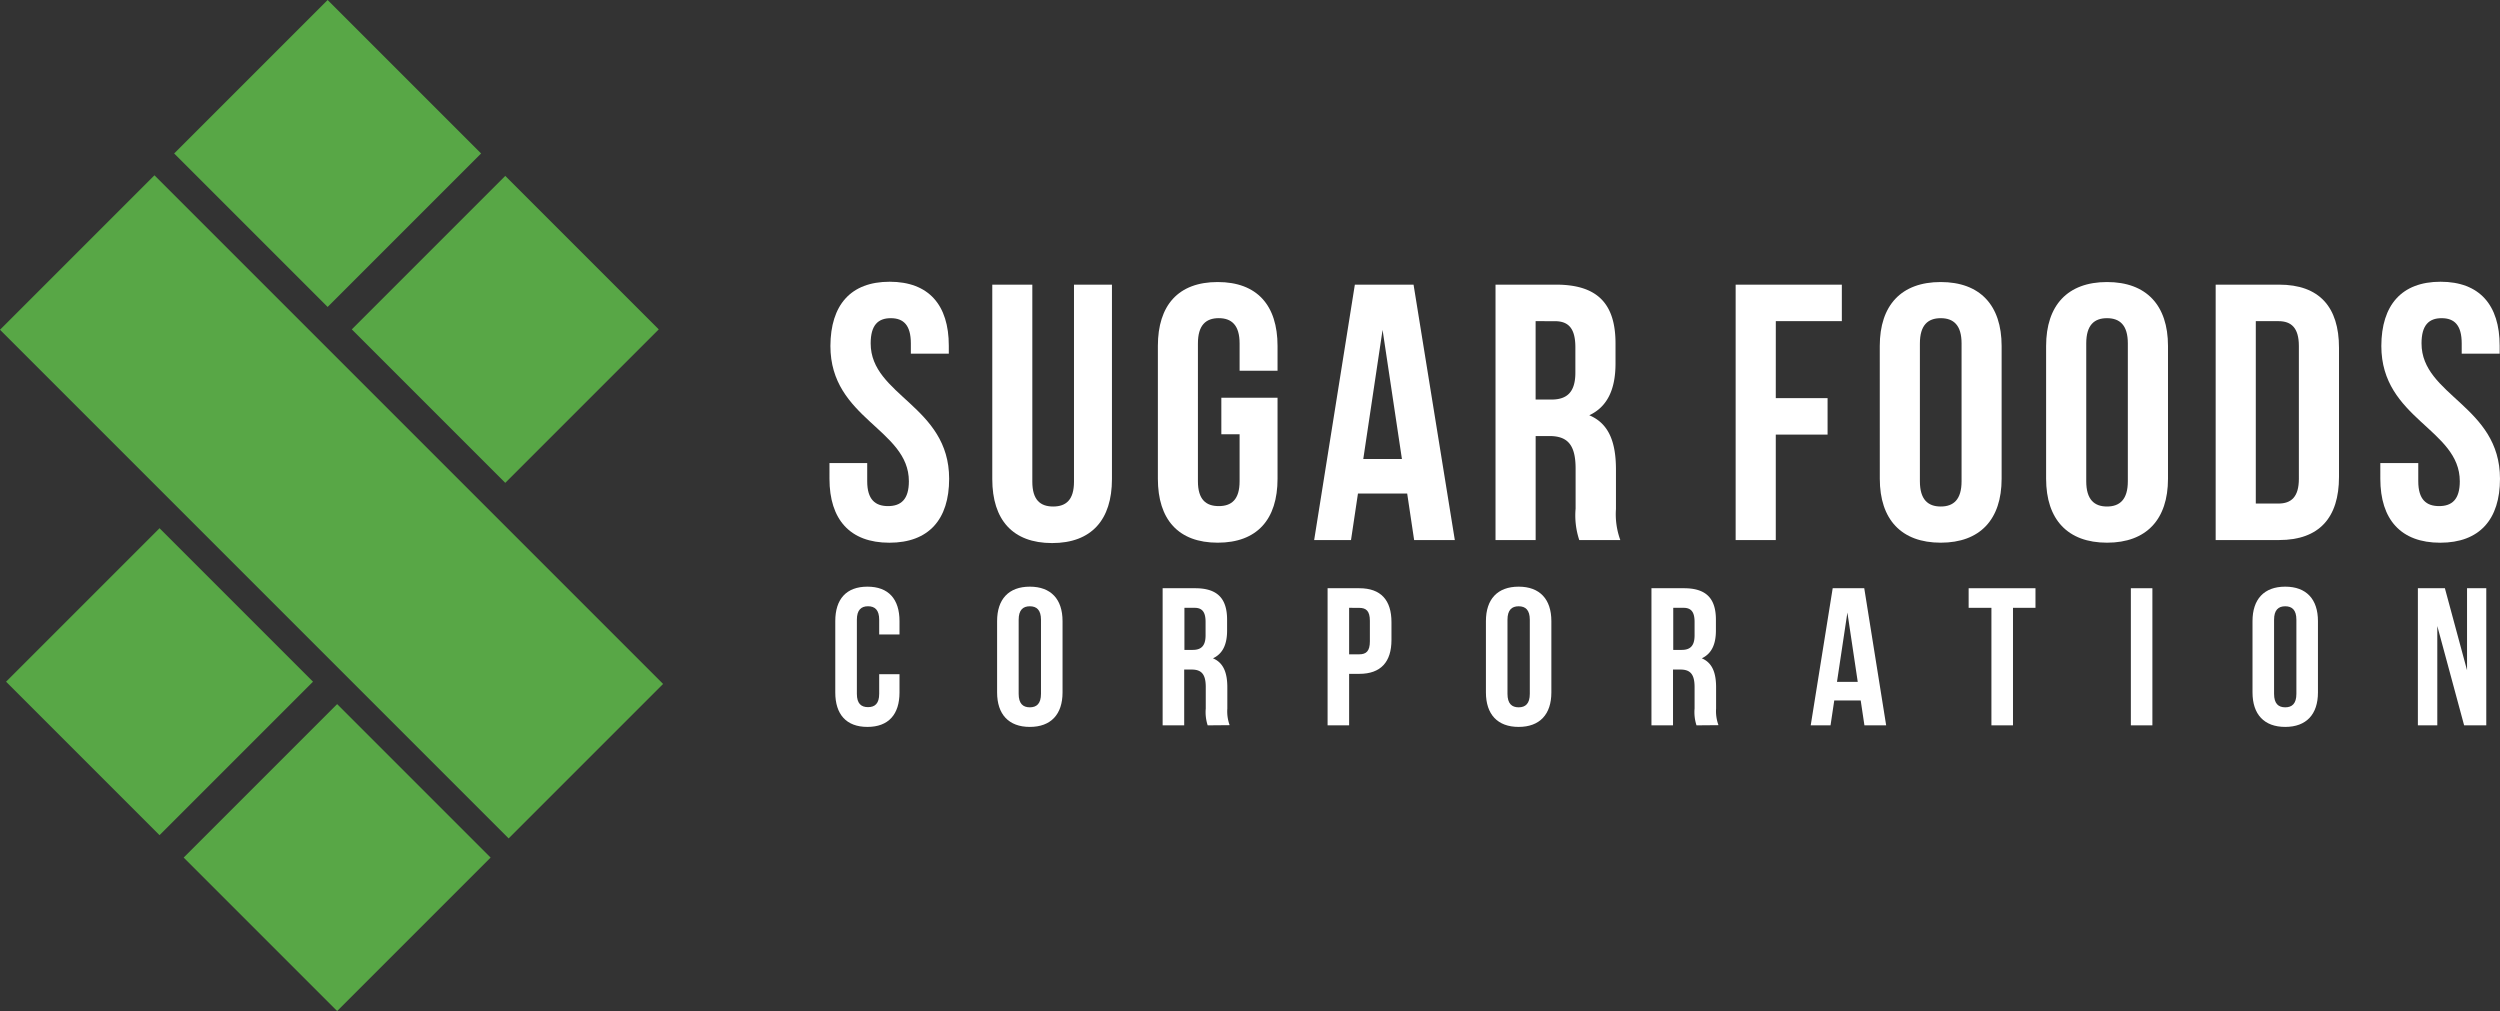
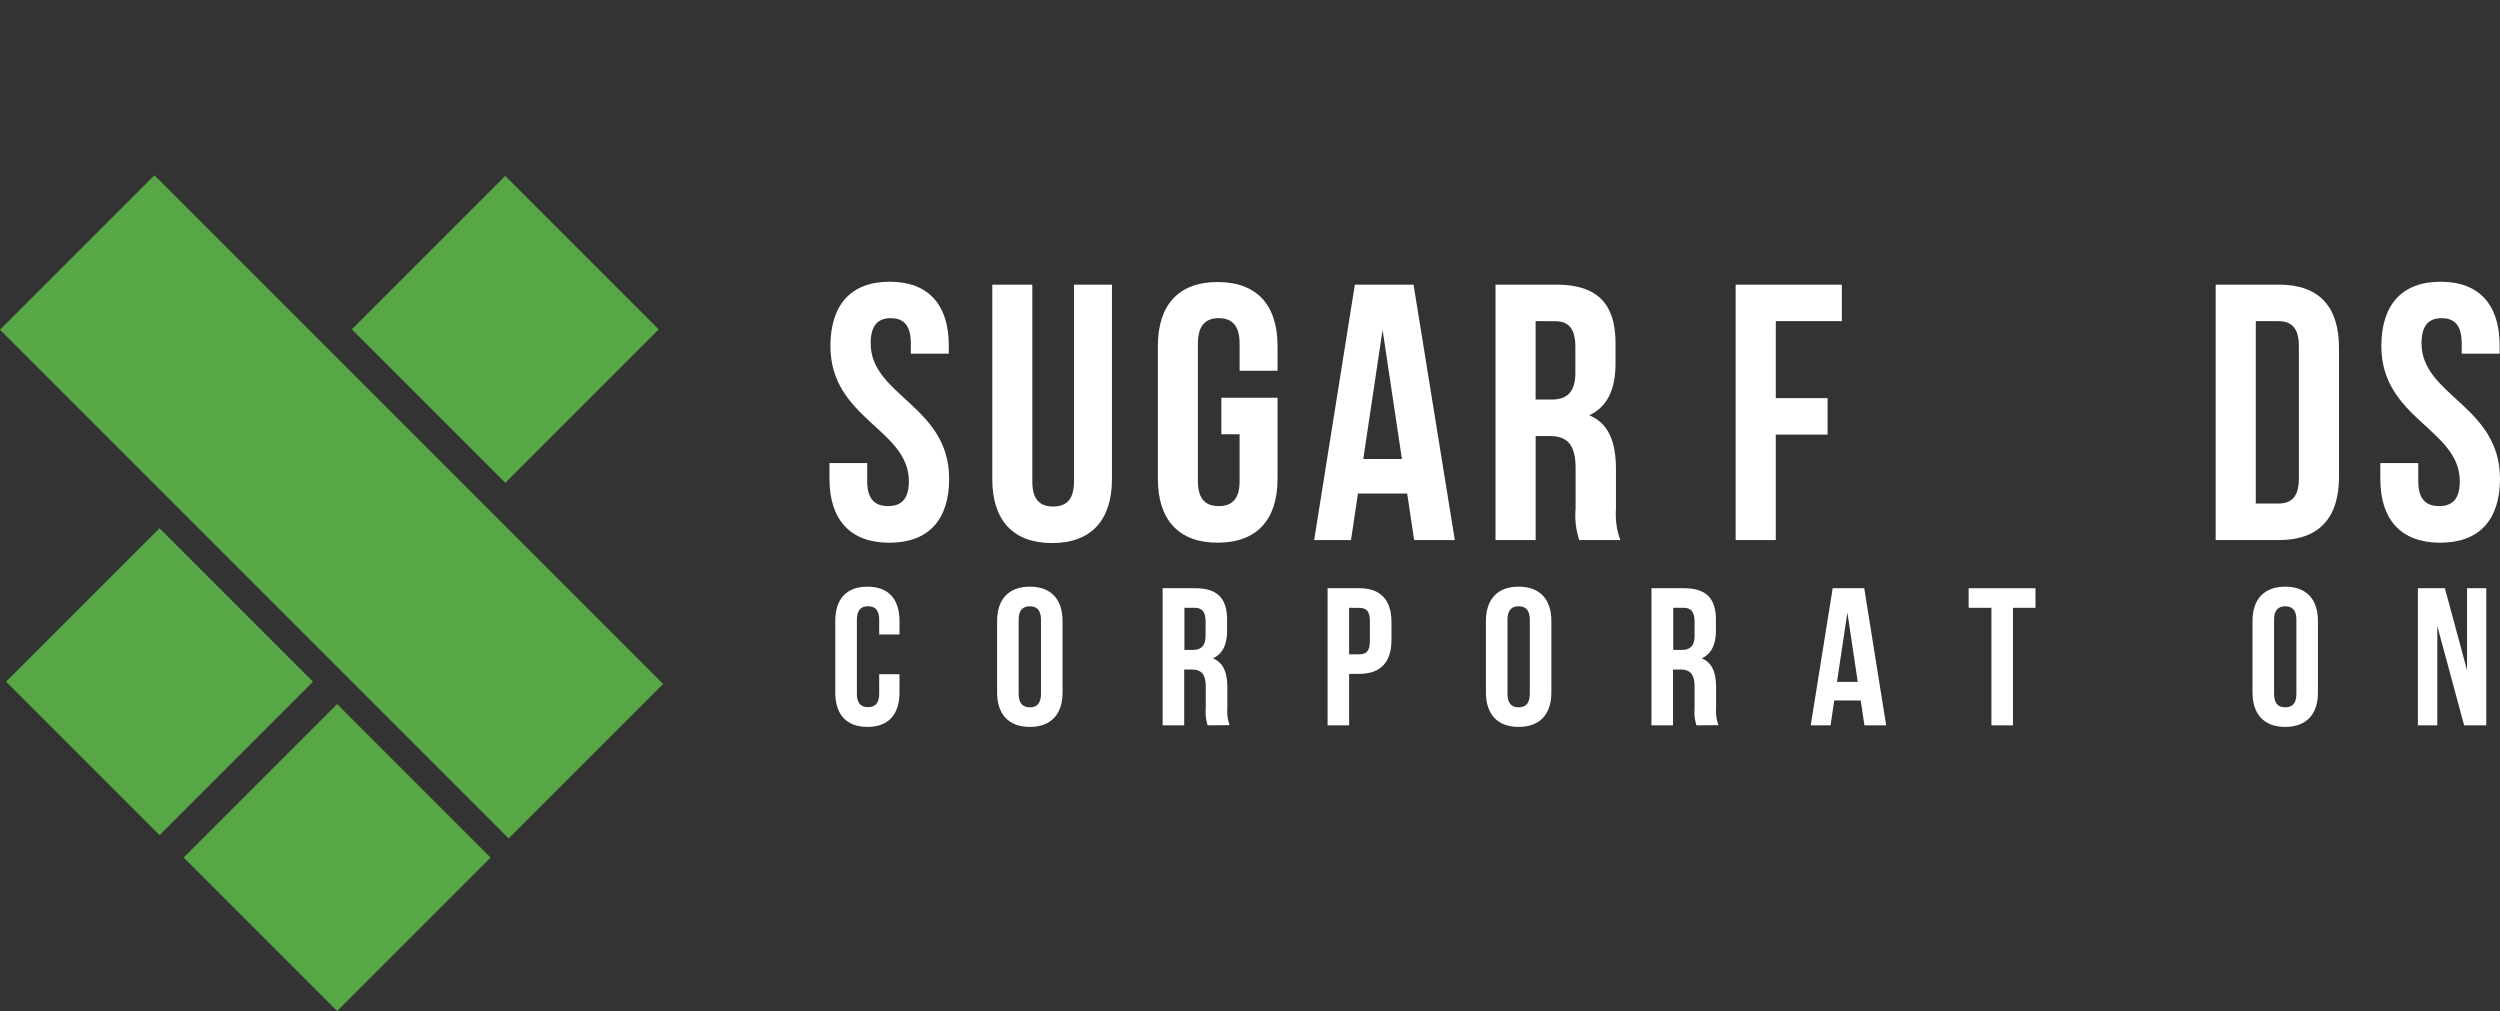
<svg xmlns="http://www.w3.org/2000/svg" width="323.942" height="131.008" viewBox="0 0 323.942 131.008">
  <rect x="0" y="0" width="323.942" height="131.008" fill="#333333" stroke="none" />
  <g id="logo" transform="translate(-4.802 -4.687)">
    <g id="Group_94" data-name="Group 94" transform="translate(4.801 4.687)">
-       <rect id="Rectangle_61" data-name="Rectangle 61" width="28.123" height="28.123" transform="translate(22.567 19.886) rotate(-45)" fill="#58a746" />
      <rect id="Rectangle_62" data-name="Rectangle 62" width="28.123" height="28.123" transform="translate(45.586 42.68) rotate(-45)" fill="#58a746" />
      <rect id="Rectangle_63" data-name="Rectangle 63" width="28.123" height="28.123" transform="translate(0.787 88.33) rotate(-45)" fill="#58a746" />
      <rect id="Rectangle_64" data-name="Rectangle 64" width="28.123" height="28.123" transform="translate(23.801 111.122) rotate(-45)" fill="#58a746" />
      <rect id="Rectangle_65" data-name="Rectangle 65" width="28.303" height="93.21" transform="translate(0 42.728) rotate(-45)" fill="#58a746" />
    </g>
    <g id="Group_95" data-name="Group 95" transform="translate(112.282 41.194)">
      <path id="Path_107" data-name="Path 107" d="M155.313,53.16c5.061,0,7.66,3.013,7.66,8.285v1.039h-4.918V61.151c0-2.365-.949-3.269-2.6-3.269s-2.606.9-2.606,3.269c0,6.778,10.168,8.081,10.168,17.541,0,5.272-2.644,8.285-7.75,8.285s-7.757-3.013-7.757-8.285V76.658H152.4v2.357c0,2.365,1.039,3.216,2.7,3.216s2.7-.851,2.7-3.216c0-6.778-10.168-8.081-10.168-17.533C147.653,56.18,150.251,53.16,155.313,53.16Z" transform="translate(-147.51 -53.16)" fill="#fff" />
      <path id="Path_108" data-name="Path 108" d="M180.707,53.66V79.192c0,2.365,1.039,3.216,2.7,3.216s2.7-.851,2.7-3.216V53.66h4.918v25.2c0,5.272-2.651,8.285-7.757,8.285s-7.75-3.013-7.75-8.285V53.66Z" transform="translate(-154.422 -53.283)" fill="#fff" />
      <path id="Path_109" data-name="Path 109" d="M212.234,68.205h7.283V78.7c0,5.272-2.651,8.285-7.757,8.285s-7.75-3.013-7.75-8.285V61.495c0-5.272,2.644-8.285,7.75-8.285s7.757,3.013,7.757,8.285V64.7H214.6v-3.54c0-2.365-1.039-3.269-2.7-3.269s-2.7.9-2.7,3.269V79.028c0,2.365,1.039,3.216,2.7,3.216s2.7-.851,2.7-3.216V72.935h-2.365Z" transform="translate(-161.457 -53.172)" fill="#fff" />
      <path id="Path_110" data-name="Path 110" d="M249.126,86.753h-5.272l-.9-6.025h-6.379l-.9,6.025H230.9l5.272-33.093h7.607Zm-11.862-10.5h5.008L239.765,59.52Z" transform="translate(-168.095 -53.283)" fill="#fff" />
      <path id="Path_111" data-name="Path 111" d="M272.95,86.753a10.117,10.117,0,0,1-.474-4.067v-5.2c0-3.073-1.039-4.21-3.4-4.21h-1.777V86.753h-5.2V53.66h7.848c5.393,0,7.7,2.508,7.7,7.614v2.6c0,3.4-1.085,5.626-3.4,6.711,2.606,1.092,3.457,3.593,3.457,7.049v5.106a9.738,9.738,0,0,0,.565,4.014ZM267.294,58.39V68.55h2.034c1.936,0,3.118-.851,3.118-3.495V61.794c0-2.365-.806-3.4-2.651-3.4Z" transform="translate(-175.794 -53.283)" fill="#fff" />
    </g>
    <g id="Group_96" data-name="Group 96" transform="translate(229.698 41.194)">
      <path id="Path_112" data-name="Path 112" d="M308.614,68.361h6.711v4.73h-6.711V86.753h-5.2V53.66h13.76v4.73h-8.556Z" transform="translate(-303.41 -53.283)" fill="#fff" />
-       <path id="Path_113" data-name="Path 113" d="M328.21,61.495c0-5.272,2.787-8.285,7.893-8.285S344,56.223,344,61.495V78.7c0,5.272-2.787,8.285-7.893,8.285s-7.893-3.013-7.893-8.285Zm5.2,17.533c0,2.365,1.039,3.269,2.7,3.269s2.7-.9,2.7-3.269V61.163c0-2.365-1.039-3.269-2.7-3.269s-2.7.9-2.7,3.269Z" transform="translate(-309.532 -53.172)" fill="#fff" />
-       <path id="Path_114" data-name="Path 114" d="M356.83,61.495c0-5.272,2.787-8.285,7.893-8.285s7.9,3.013,7.9,8.285V78.7c0,5.272-2.794,8.285-7.9,8.285s-7.893-3.013-7.893-8.285Zm5.2,17.533c0,2.365,1.039,3.269,2.689,3.269s2.7-.9,2.7-3.269V61.163c0-2.365-1.039-3.269-2.7-3.269s-2.689.9-2.689,3.269Z" transform="translate(-316.597 -53.172)" fill="#fff" />
      <path id="Path_115" data-name="Path 115" d="M386,53.66h8.224c5.2,0,7.757,2.885,7.757,8.179V78.574c0,5.272-2.553,8.179-7.757,8.179H386Zm5.2,4.73V82.024h2.937c1.649,0,2.644-.851,2.644-3.208V61.606c0-2.365-.994-3.216-2.644-3.216Z" transform="translate(-323.797 -53.283)" fill="#fff" />
      <path id="Path_116" data-name="Path 116" d="M422.133,53.16c5.054,0,7.66,3.013,7.66,8.285v1.039h-4.918V61.151c0-2.365-.949-3.269-2.6-3.269s-2.606.9-2.606,3.269c0,6.778,10.167,8.081,10.167,17.541,0,5.272-2.651,8.285-7.75,8.285s-7.757-3.013-7.757-8.285V76.658h4.918v2.357c0,2.365,1.039,3.216,2.7,3.216s2.681-.851,2.681-3.216c0-6.778-10.167-8.081-10.167-17.533C414.473,56.18,417.094,53.16,422.133,53.16Z" transform="translate(-330.791 -53.16)" fill="#fff" />
    </g>
    <g id="Group_97" data-name="Group 97" transform="translate(113.035 80.705)">
      <path id="Path_117" data-name="Path 117" d="M156.832,116.962v2.365c0,2.839-1.416,4.466-4.157,4.466s-4.165-1.627-4.165-4.466v-9.241c0-2.847,1.423-4.466,4.165-4.466s4.157,1.619,4.157,4.466v1.725H154.2v-1.905c0-1.265-.557-1.747-1.446-1.747s-1.446.482-1.446,1.747v9.6c0,1.265.557,1.725,1.446,1.725s1.446-.459,1.446-1.725v-2.546Z" transform="translate(-148.51 -105.62)" fill="#fff" />
      <path id="Path_118" data-name="Path 118" d="M176.35,110.086c0-2.847,1.506-4.466,4.24-4.466s4.24,1.619,4.24,4.466v9.241c0,2.839-1.506,4.466-4.24,4.466s-4.24-1.627-4.24-4.466Zm2.794,9.422c0,1.265.557,1.747,1.446,1.747s1.446-.482,1.446-1.747v-9.6c0-1.265-.557-1.747-1.446-1.747s-1.446.482-1.446,1.747Z" transform="translate(-155.382 -105.62)" fill="#fff" />
      <path id="Path_119" data-name="Path 119" d="M210.667,123.657a5.536,5.536,0,0,1-.249-2.184v-2.787c0-1.657-.557-2.259-1.83-2.259h-.964v7.23H204.83V105.89h4.218c2.892,0,4.135,1.341,4.135,4.082v1.4c0,1.83-.58,3.013-1.83,3.6,1.4.587,1.86,1.936,1.86,3.766v2.741a5.227,5.227,0,0,0,.3,2.154Zm-3.013-15.229v5.453h1.069c1.039,0,1.672-.452,1.672-1.875v-1.755c0-1.265-.429-1.823-1.416-1.823Z" transform="translate(-162.413 -105.687)" fill="#fff" />
      <path id="Path_120" data-name="Path 120" d="M241.487,110.281v2.312c0,2.839-1.371,4.391-4.165,4.391H236v6.673H233.21V105.89h4.112C240.116,105.89,241.487,107.434,241.487,110.281ZM236,108.428v6.025h1.318c.889,0,1.371-.407,1.371-1.68v-2.666c0-1.265-.482-1.672-1.371-1.672Z" transform="translate(-169.418 -105.687)" fill="#fff" />
      <path id="Path_121" data-name="Path 121" d="M260.45,110.086c0-2.847,1.506-4.466,4.24-4.466s4.24,1.619,4.24,4.466v9.241c0,2.839-1.506,4.466-4.24,4.466s-4.24-1.627-4.24-4.466Zm2.794,9.422c0,1.265.557,1.747,1.446,1.747s1.446-.482,1.446-1.747v-9.6c0-1.265-.557-1.747-1.446-1.747s-1.446.482-1.446,1.747Z" transform="translate(-176.142 -105.62)" fill="#fff" />
      <path id="Path_122" data-name="Path 122" d="M294.767,123.657a5.535,5.535,0,0,1-.249-2.184v-2.787c0-1.657-.565-2.259-1.83-2.259h-.964v7.23H288.93V105.89h4.218c2.892,0,4.135,1.341,4.135,4.082v1.4c0,1.83-.587,3.013-1.83,3.6,1.4.587,1.853,1.936,1.853,3.766v2.741a5.219,5.219,0,0,0,.309,2.154Zm-3.013-15.229v5.453h1.092c1.039,0,1.672-.452,1.672-1.875v-1.755c0-1.265-.429-1.823-1.423-1.823Z" transform="translate(-183.173 -105.687)" fill="#fff" />
      <path id="Path_123" data-name="Path 123" d="M326.106,123.657h-2.817l-.482-3.223H319.38l-.482,3.223H316.33l2.847-17.767h4.09Zm-6.372-5.634h2.689l-1.341-8.985Z" transform="translate(-189.936 -105.687)" fill="#fff" />
      <path id="Path_124" data-name="Path 124" d="M343.5,105.89h8.661v2.538h-2.915v15.229h-2.794V108.428H343.5Z" transform="translate(-196.643 -105.687)" fill="#fff" />
-       <path id="Path_125" data-name="Path 125" d="M371.41,105.89H374.2v17.767H371.41Z" transform="translate(-203.533 -105.687)" fill="#fff" />
+       <path id="Path_125" data-name="Path 125" d="M371.41,105.89H374.2H371.41Z" transform="translate(-203.533 -105.687)" fill="#fff" />
      <path id="Path_126" data-name="Path 126" d="M392.34,110.086c0-2.847,1.506-4.466,4.24-4.466s4.24,1.619,4.24,4.466v9.241c0,2.839-1.506,4.466-4.24,4.466s-4.24-1.627-4.24-4.466Zm2.794,9.422c0,1.265.557,1.747,1.446,1.747s1.446-.482,1.446-1.747v-9.6c0-1.265-.557-1.747-1.446-1.747s-1.446.482-1.446,1.747Z" transform="translate(-208.7 -105.62)" fill="#fff" />
      <path id="Path_127" data-name="Path 127" d="M423.306,110.785v12.871H420.79V105.89h3.5l2.87,10.627V105.89h2.493v17.767h-2.87Z" transform="translate(-215.722 -105.687)" fill="#fff" />
    </g>
  </g>
</svg>